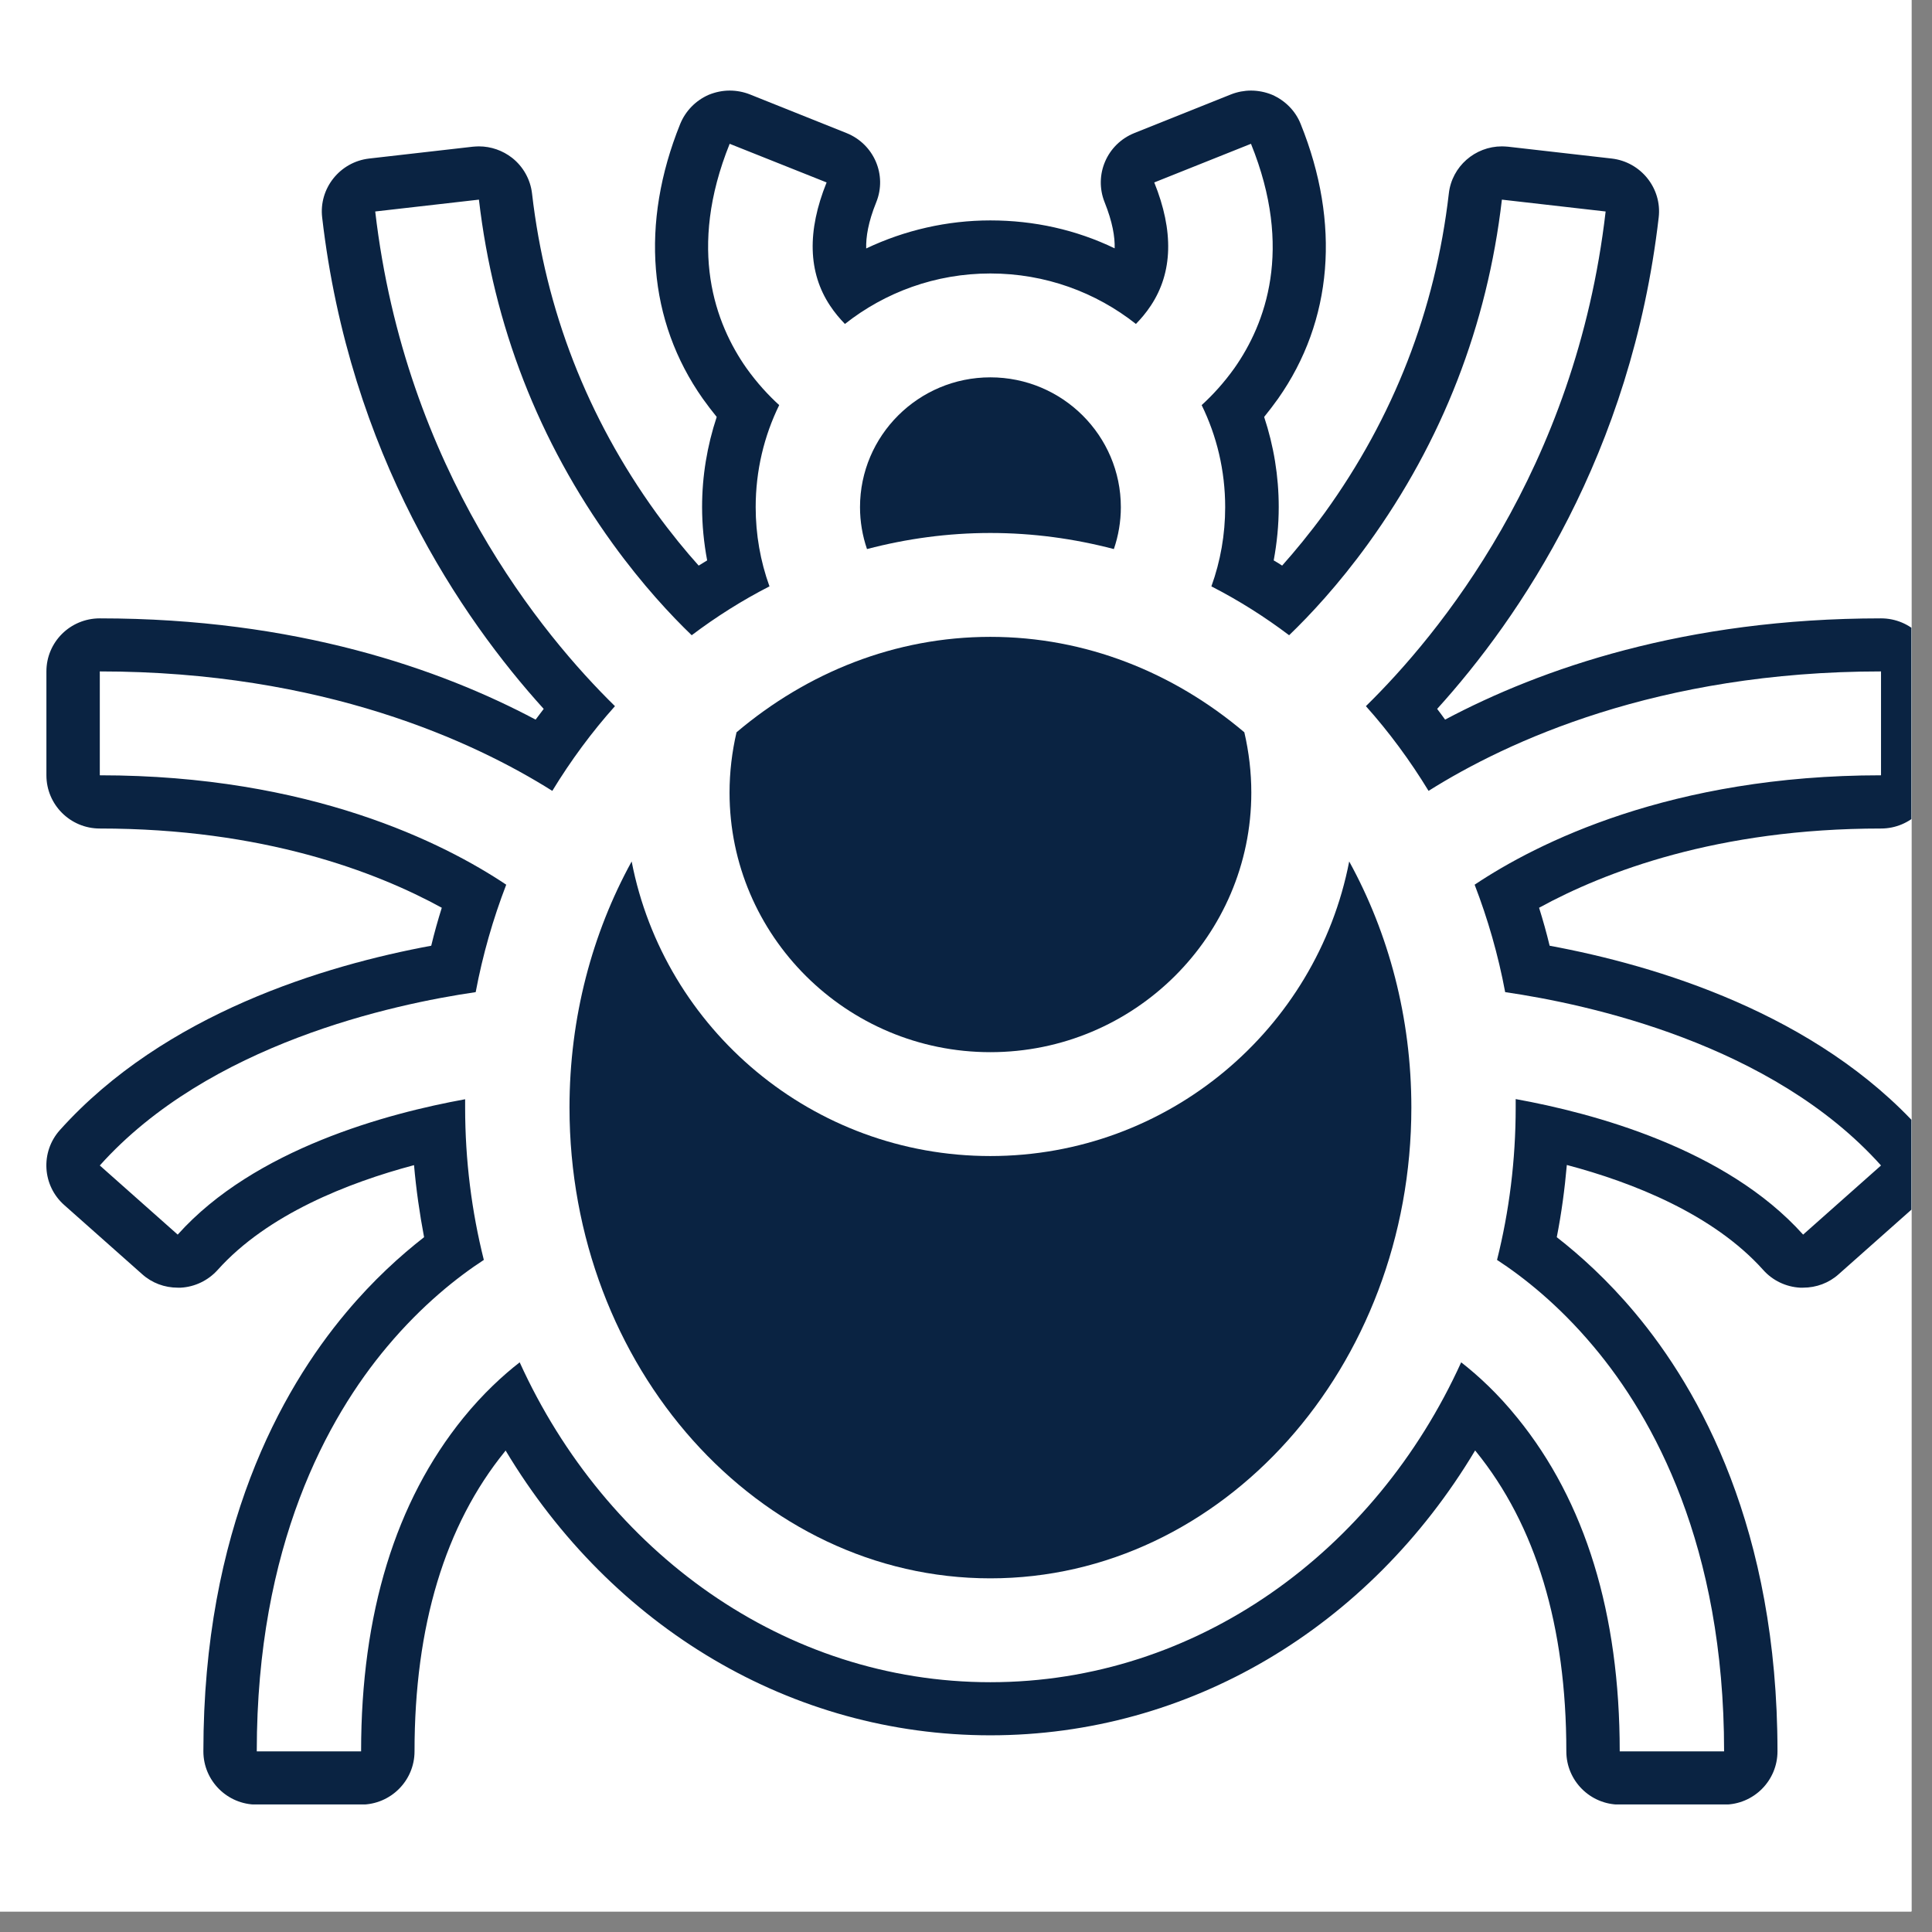
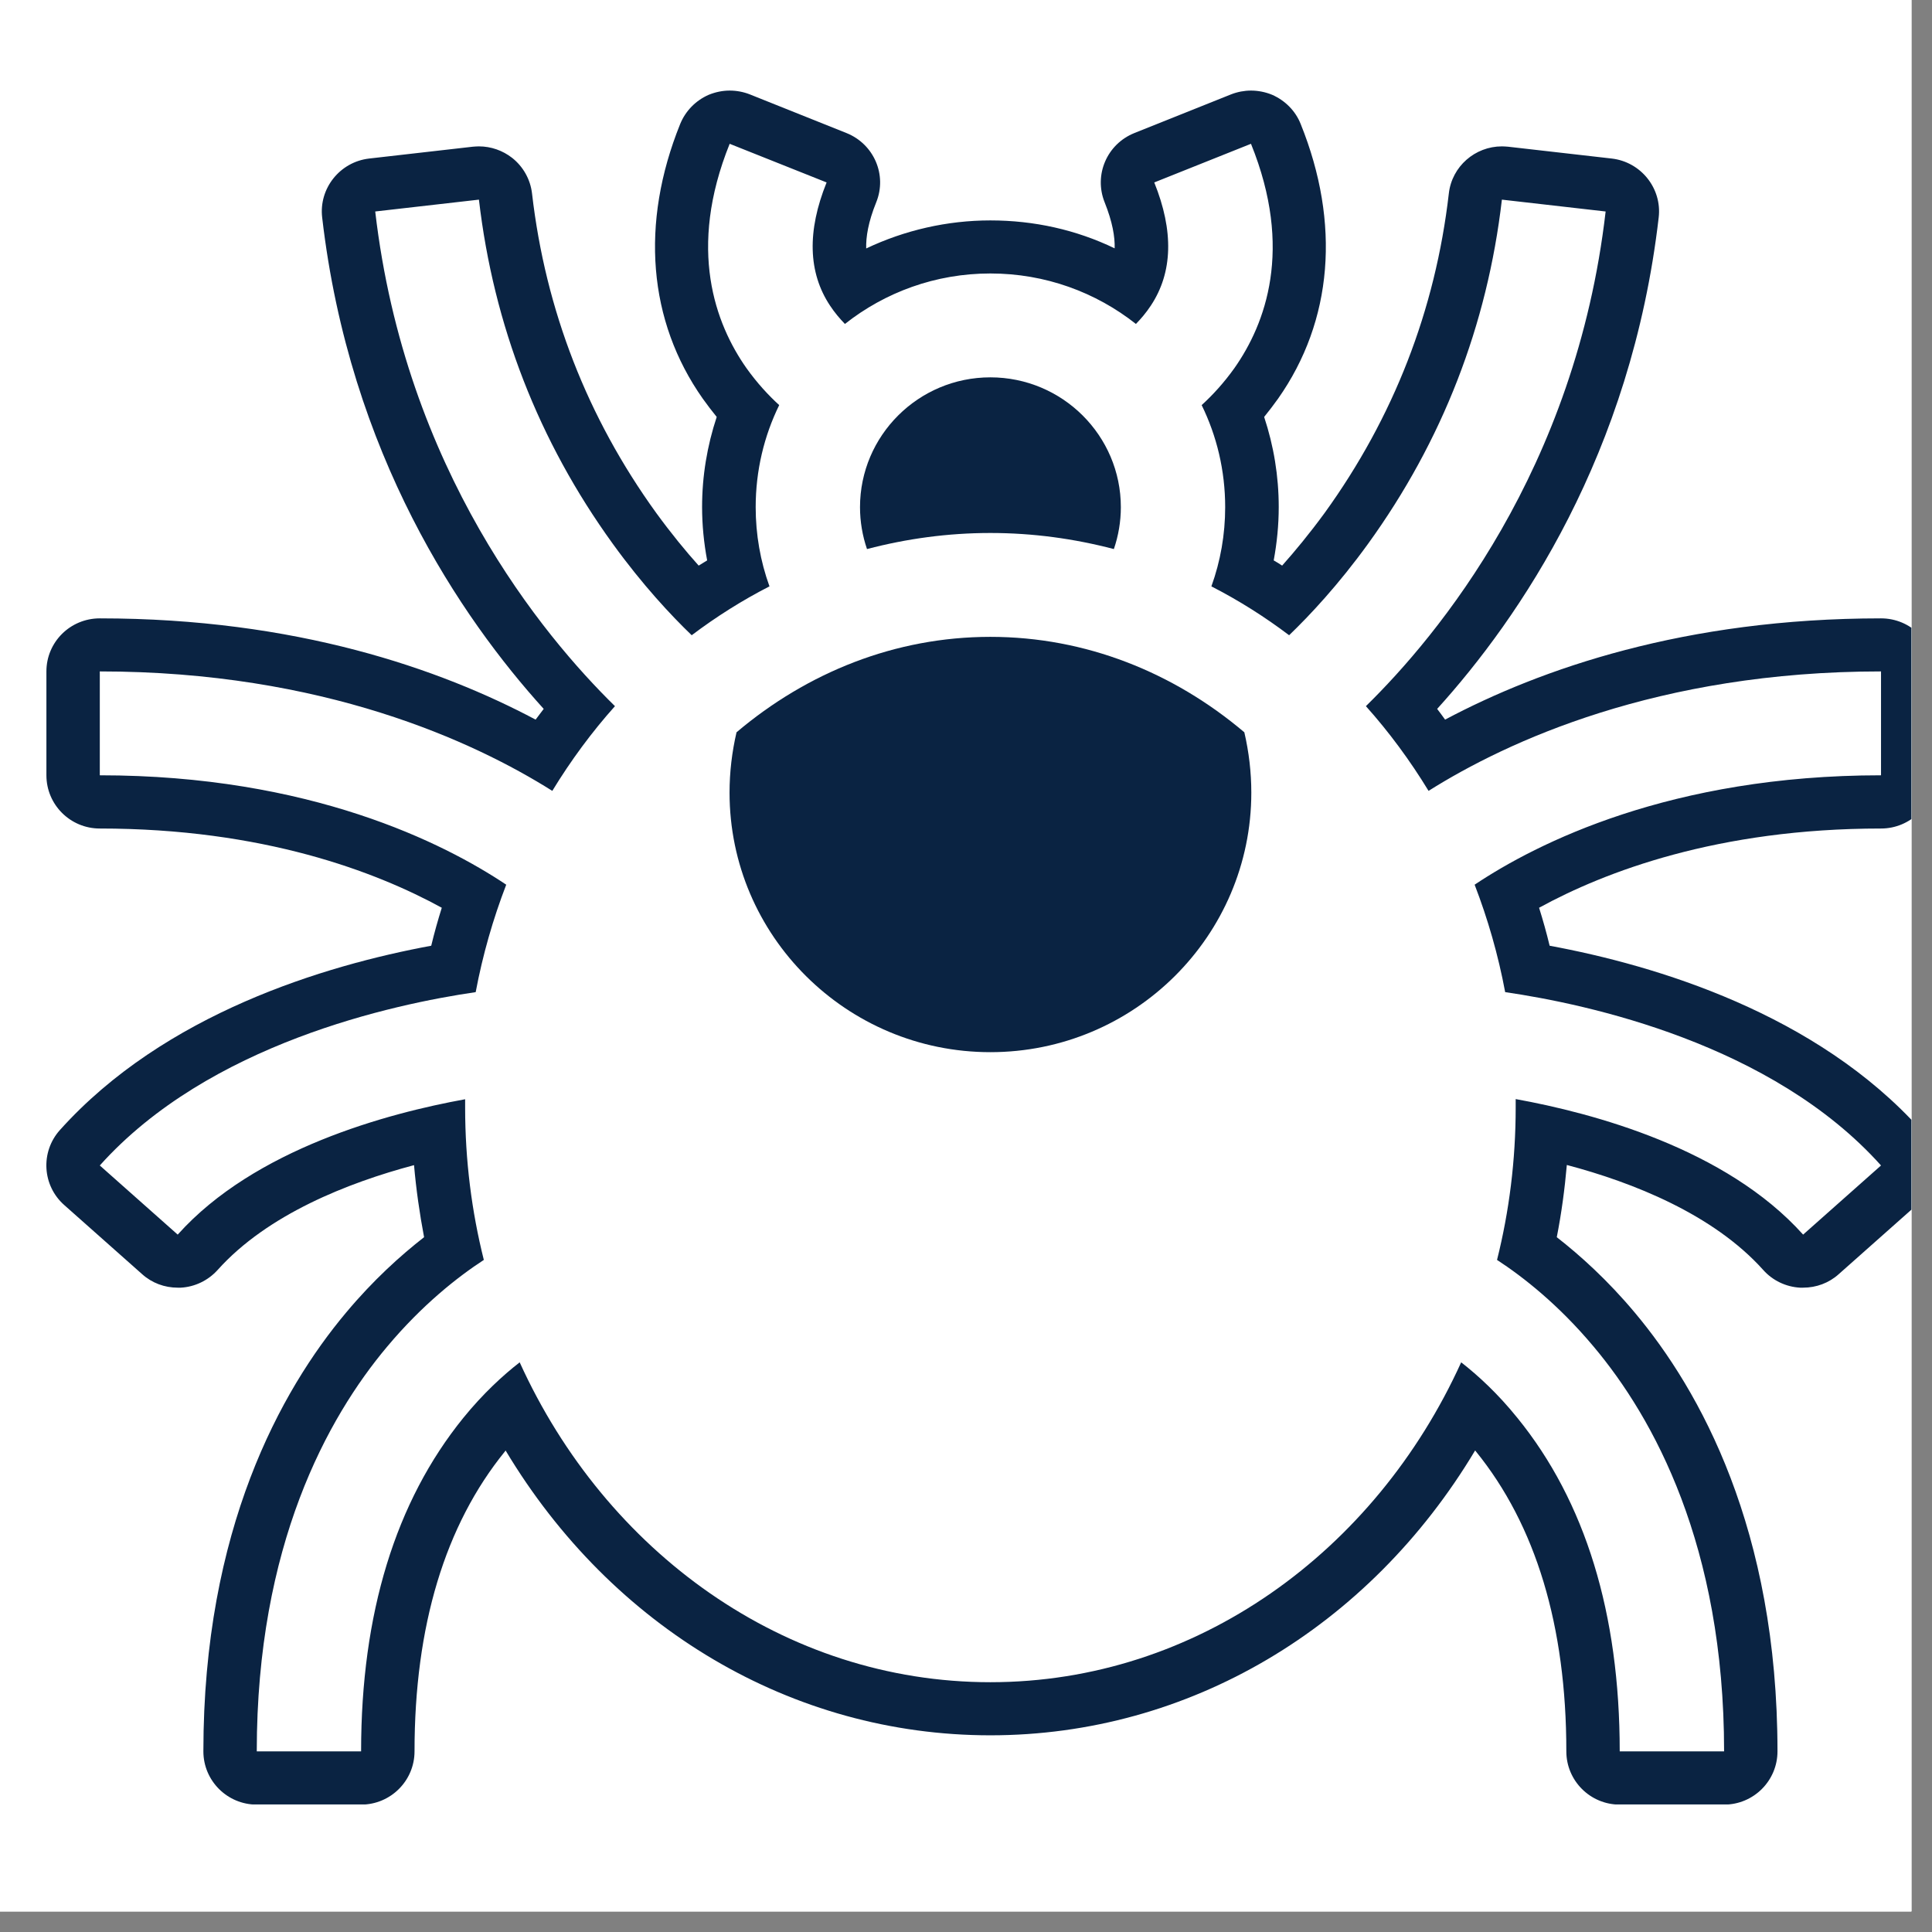
<svg xmlns="http://www.w3.org/2000/svg" width="62" zoomAndPan="magnify" viewBox="0 0 46.5 46.5" height="62" preserveAspectRatio="xMidYMid meet" version="1.0">
  <rect x="0" y="0" width="46.5" height="46.5" fill="#808080" stroke="none" />
  <defs>
    <clipPath id="70d751ca5e">
      <path d="M 0 0 L 46.004 0 L 46.004 46.004 L 0 46.004 Z M 0 0 " clip-rule="nonzero" />
    </clipPath>
    <clipPath id="487fea58b5">
      <path d="M 1 2.18 L 46.004 2.18 L 46.004 43.43 L 1 43.43 Z M 1 2.18 " clip-rule="nonzero" />
    </clipPath>
  </defs>
  <g clip-path="url(#70d751ca5e)">
    <path fill="#ffffff" d="M 0 0 L 46.5 0 L 46.5 54 L 0 54 Z M 0 0 " fill-opacity="1" fill-rule="nonzero" />
    <path fill="#ffffff" d="M 0 0 L 46.5 0 L 46.5 46.5 L 0 46.5 Z M 0 0 " fill-opacity="1" fill-rule="nonzero" />
    <path fill="#ffffff" d="M 0 0 L 46.5 0 L 46.5 46.5 L 0 46.5 Z M 0 0 " fill-opacity="1" fill-rule="nonzero" />
  </g>
-   <path fill="#0a2342" d="M 23.836 27.824 C 19.559 27.824 15.984 24.77 15.203 20.734 C 14.254 22.461 13.707 24.488 13.707 26.656 C 13.707 32.906 18.25 37.988 23.836 37.988 C 29.426 37.988 33.969 32.906 33.969 26.656 C 33.969 24.488 33.422 22.461 32.473 20.734 C 31.691 24.77 28.117 27.824 23.836 27.824 " fill-opacity="1" fill-rule="nonzero" />
  <g clip-path="url(#487fea58b5)">
    <path fill="#0a2342" d="M 36.227 23.879 C 38.215 24.168 42.648 25.121 45.273 28.051 L 43.398 29.715 C 41.539 27.641 38.336 26.789 36.48 26.453 C 36.48 26.523 36.48 26.59 36.48 26.656 C 36.48 27.926 36.324 29.156 36.031 30.324 C 36.66 30.734 37.512 31.402 38.359 32.414 C 39.793 34.121 41.496 37.195 41.496 42.152 L 38.984 42.152 C 38.984 38.836 38.156 36.137 36.52 34.125 C 36.051 33.543 35.574 33.105 35.168 32.789 C 33.098 37.348 28.797 40.488 23.836 40.488 C 18.879 40.488 14.578 37.348 12.508 32.789 C 12.102 33.105 11.625 33.543 11.152 34.125 C 9.52 36.137 8.691 38.836 8.691 42.152 L 6.18 42.152 C 6.18 37.195 7.883 34.121 9.316 32.414 C 10.164 31.402 11.016 30.734 11.645 30.324 C 11.352 29.156 11.195 27.926 11.195 26.656 C 11.195 26.59 11.195 26.523 11.195 26.457 C 9.34 26.793 6.129 27.648 4.277 29.715 L 2.402 28.051 C 5.027 25.121 9.465 24.168 11.449 23.879 C 11.617 22.984 11.867 22.117 12.184 21.293 C 10.688 20.293 7.465 18.66 2.402 18.66 L 2.402 16.16 C 7.785 16.16 11.414 17.852 13.293 19.035 C 13.738 18.305 14.242 17.621 14.801 16.996 C 13.07 15.301 9.754 11.312 9.031 5.09 L 11.527 4.805 C 11.879 7.828 12.961 10.617 14.75 13.09 C 15.465 14.078 16.152 14.812 16.648 15.289 C 17.238 14.844 17.863 14.449 18.52 14.113 C 18.301 13.508 18.188 12.863 18.188 12.207 C 18.188 11.324 18.391 10.492 18.754 9.75 C 18.492 9.512 18.219 9.215 17.965 8.859 C 17.219 7.797 16.539 5.996 17.562 3.461 L 19.895 4.391 C 19.422 5.562 19.449 6.559 19.977 7.355 C 20.09 7.527 20.215 7.672 20.336 7.797 C 21.301 7.035 22.516 6.582 23.836 6.582 C 25.16 6.582 26.375 7.035 27.34 7.797 C 27.461 7.672 27.586 7.527 27.699 7.355 C 28.227 6.559 28.254 5.562 27.781 4.391 L 30.109 3.461 C 31.137 5.996 30.457 7.797 29.711 8.859 C 29.457 9.215 29.184 9.512 28.922 9.75 C 29.285 10.492 29.488 11.324 29.488 12.207 C 29.488 12.863 29.375 13.508 29.156 14.113 C 29.812 14.449 30.438 14.844 31.027 15.289 C 31.523 14.812 32.211 14.078 32.926 13.09 C 34.715 10.617 35.797 7.828 36.148 4.805 L 38.645 5.09 C 37.926 11.312 34.605 15.301 32.875 16.996 C 33.434 17.621 33.938 18.305 34.383 19.035 C 36.262 17.852 39.891 16.16 45.273 16.16 L 45.273 18.66 C 40.211 18.66 36.988 20.293 35.492 21.293 C 35.809 22.117 36.059 22.98 36.227 23.879 Z M 46.559 18.66 L 46.559 16.16 C 46.559 15.453 45.984 14.883 45.273 14.883 C 40.555 14.883 37.082 16.098 34.781 17.32 C 34.719 17.234 34.656 17.148 34.59 17.062 C 36.574 14.871 39.262 10.938 39.922 5.234 C 40.004 4.535 39.496 3.898 38.793 3.816 L 36.297 3.531 C 36.246 3.527 36.195 3.523 36.148 3.523 C 35.504 3.523 34.945 4.004 34.871 4.656 C 34.547 7.465 33.539 10.051 31.883 12.344 C 31.523 12.836 31.172 13.262 30.859 13.613 C 30.793 13.57 30.727 13.527 30.656 13.488 C 30.734 13.066 30.777 12.637 30.777 12.203 C 30.777 11.457 30.656 10.73 30.426 10.035 C 30.543 9.891 30.656 9.742 30.762 9.594 C 32.078 7.723 32.27 5.375 31.305 2.984 C 31.18 2.668 30.93 2.418 30.617 2.281 C 30.457 2.215 30.281 2.18 30.109 2.18 C 29.949 2.18 29.785 2.211 29.633 2.27 L 27.301 3.203 C 26.641 3.469 26.324 4.211 26.586 4.867 C 26.777 5.344 26.836 5.703 26.828 5.977 C 25.902 5.531 24.891 5.305 23.836 5.305 C 22.801 5.305 21.777 5.539 20.848 5.98 C 20.84 5.707 20.895 5.348 21.09 4.867 C 21.355 4.211 21.035 3.469 20.375 3.203 L 18.043 2.27 C 17.891 2.211 17.727 2.18 17.562 2.18 C 17.391 2.18 17.223 2.215 17.059 2.281 C 16.746 2.418 16.5 2.668 16.371 2.984 C 15.406 5.375 15.598 7.727 16.914 9.594 C 17.02 9.742 17.133 9.891 17.25 10.035 C 17.02 10.73 16.898 11.457 16.898 12.203 C 16.898 12.637 16.941 13.066 17.02 13.488 C 16.953 13.527 16.883 13.57 16.816 13.613 C 16.5 13.262 16.152 12.836 15.793 12.344 C 14.137 10.051 13.129 7.465 12.805 4.656 C 12.766 4.32 12.594 4.012 12.328 3.801 C 12.098 3.621 11.816 3.523 11.527 3.523 C 11.48 3.523 11.43 3.527 11.379 3.531 L 8.883 3.816 C 8.18 3.898 7.672 4.535 7.754 5.234 C 8.414 10.938 11.102 14.871 13.086 17.062 C 13.02 17.148 12.957 17.234 12.891 17.32 C 10.59 16.098 7.121 14.883 2.402 14.883 C 1.691 14.883 1.117 15.453 1.117 16.16 L 1.117 18.66 C 1.117 19.367 1.691 19.941 2.402 19.941 C 6.332 19.941 9.047 20.98 10.633 21.848 C 10.539 22.148 10.453 22.453 10.379 22.762 C 7.828 23.234 3.961 24.391 1.441 27.199 C 0.969 27.727 1.016 28.535 1.547 29.004 L 3.422 30.668 C 3.656 30.879 3.961 30.992 4.277 30.992 C 4.301 30.992 4.328 30.992 4.352 30.992 C 4.691 30.973 5.008 30.82 5.238 30.566 C 6.434 29.23 8.379 28.465 9.965 28.043 C 10.016 28.625 10.098 29.203 10.207 29.777 C 9.645 30.215 8.984 30.809 8.328 31.594 C 6.762 33.461 4.895 36.812 4.895 42.152 C 4.895 42.859 5.469 43.434 6.18 43.434 L 8.691 43.434 C 9.402 43.434 9.977 42.859 9.977 42.152 C 9.977 39.137 10.711 36.707 12.156 34.93 C 12.16 34.922 12.164 34.918 12.168 34.91 C 14.727 39.18 19.062 41.766 23.836 41.766 C 28.613 41.766 32.949 39.18 35.504 34.91 C 35.512 34.918 35.516 34.922 35.52 34.93 C 36.965 36.707 37.699 39.137 37.699 42.152 C 37.699 42.859 38.273 43.434 38.984 43.434 L 41.496 43.434 C 42.207 43.434 42.781 42.859 42.781 42.152 C 42.781 36.809 40.914 33.461 39.348 31.594 C 38.691 30.809 38.031 30.215 37.469 29.777 C 37.582 29.203 37.66 28.621 37.711 28.039 C 39.293 28.457 41.234 29.223 42.438 30.566 C 42.664 30.82 42.984 30.973 43.324 30.992 C 43.352 30.992 43.375 30.992 43.398 30.992 C 43.715 30.992 44.02 30.879 44.254 30.668 L 46.129 29.004 C 46.66 28.535 46.707 27.727 46.234 27.199 C 43.719 24.391 39.848 23.234 37.297 22.762 C 37.223 22.453 37.137 22.148 37.043 21.848 C 38.629 20.98 41.344 19.941 45.273 19.941 C 45.984 19.941 46.559 19.367 46.559 18.66 " fill-opacity="1" fill-rule="nonzero" />
  </g>
  <path fill="#0a2342" d="M 23.836 12.828 C 24.859 12.828 25.855 12.965 26.809 13.215 C 26.918 12.895 26.977 12.555 26.977 12.207 C 26.977 10.484 25.57 9.082 23.836 9.082 C 22.105 9.082 20.699 10.484 20.699 12.207 C 20.699 12.555 20.758 12.895 20.867 13.215 C 21.82 12.965 22.816 12.828 23.836 12.828 " fill-opacity="1" fill-rule="nonzero" />
  <path fill="#0a2342" d="M 23.836 25.324 C 27.301 25.324 30.117 22.523 30.117 19.078 C 30.117 18.586 30.059 18.098 29.949 17.625 C 28.246 16.184 26.129 15.328 23.836 15.328 C 21.547 15.328 19.43 16.184 17.727 17.625 C 17.617 18.098 17.559 18.586 17.559 19.078 C 17.559 22.523 20.375 25.324 23.836 25.324 " fill-opacity="1" fill-rule="nonzero" />
</svg>